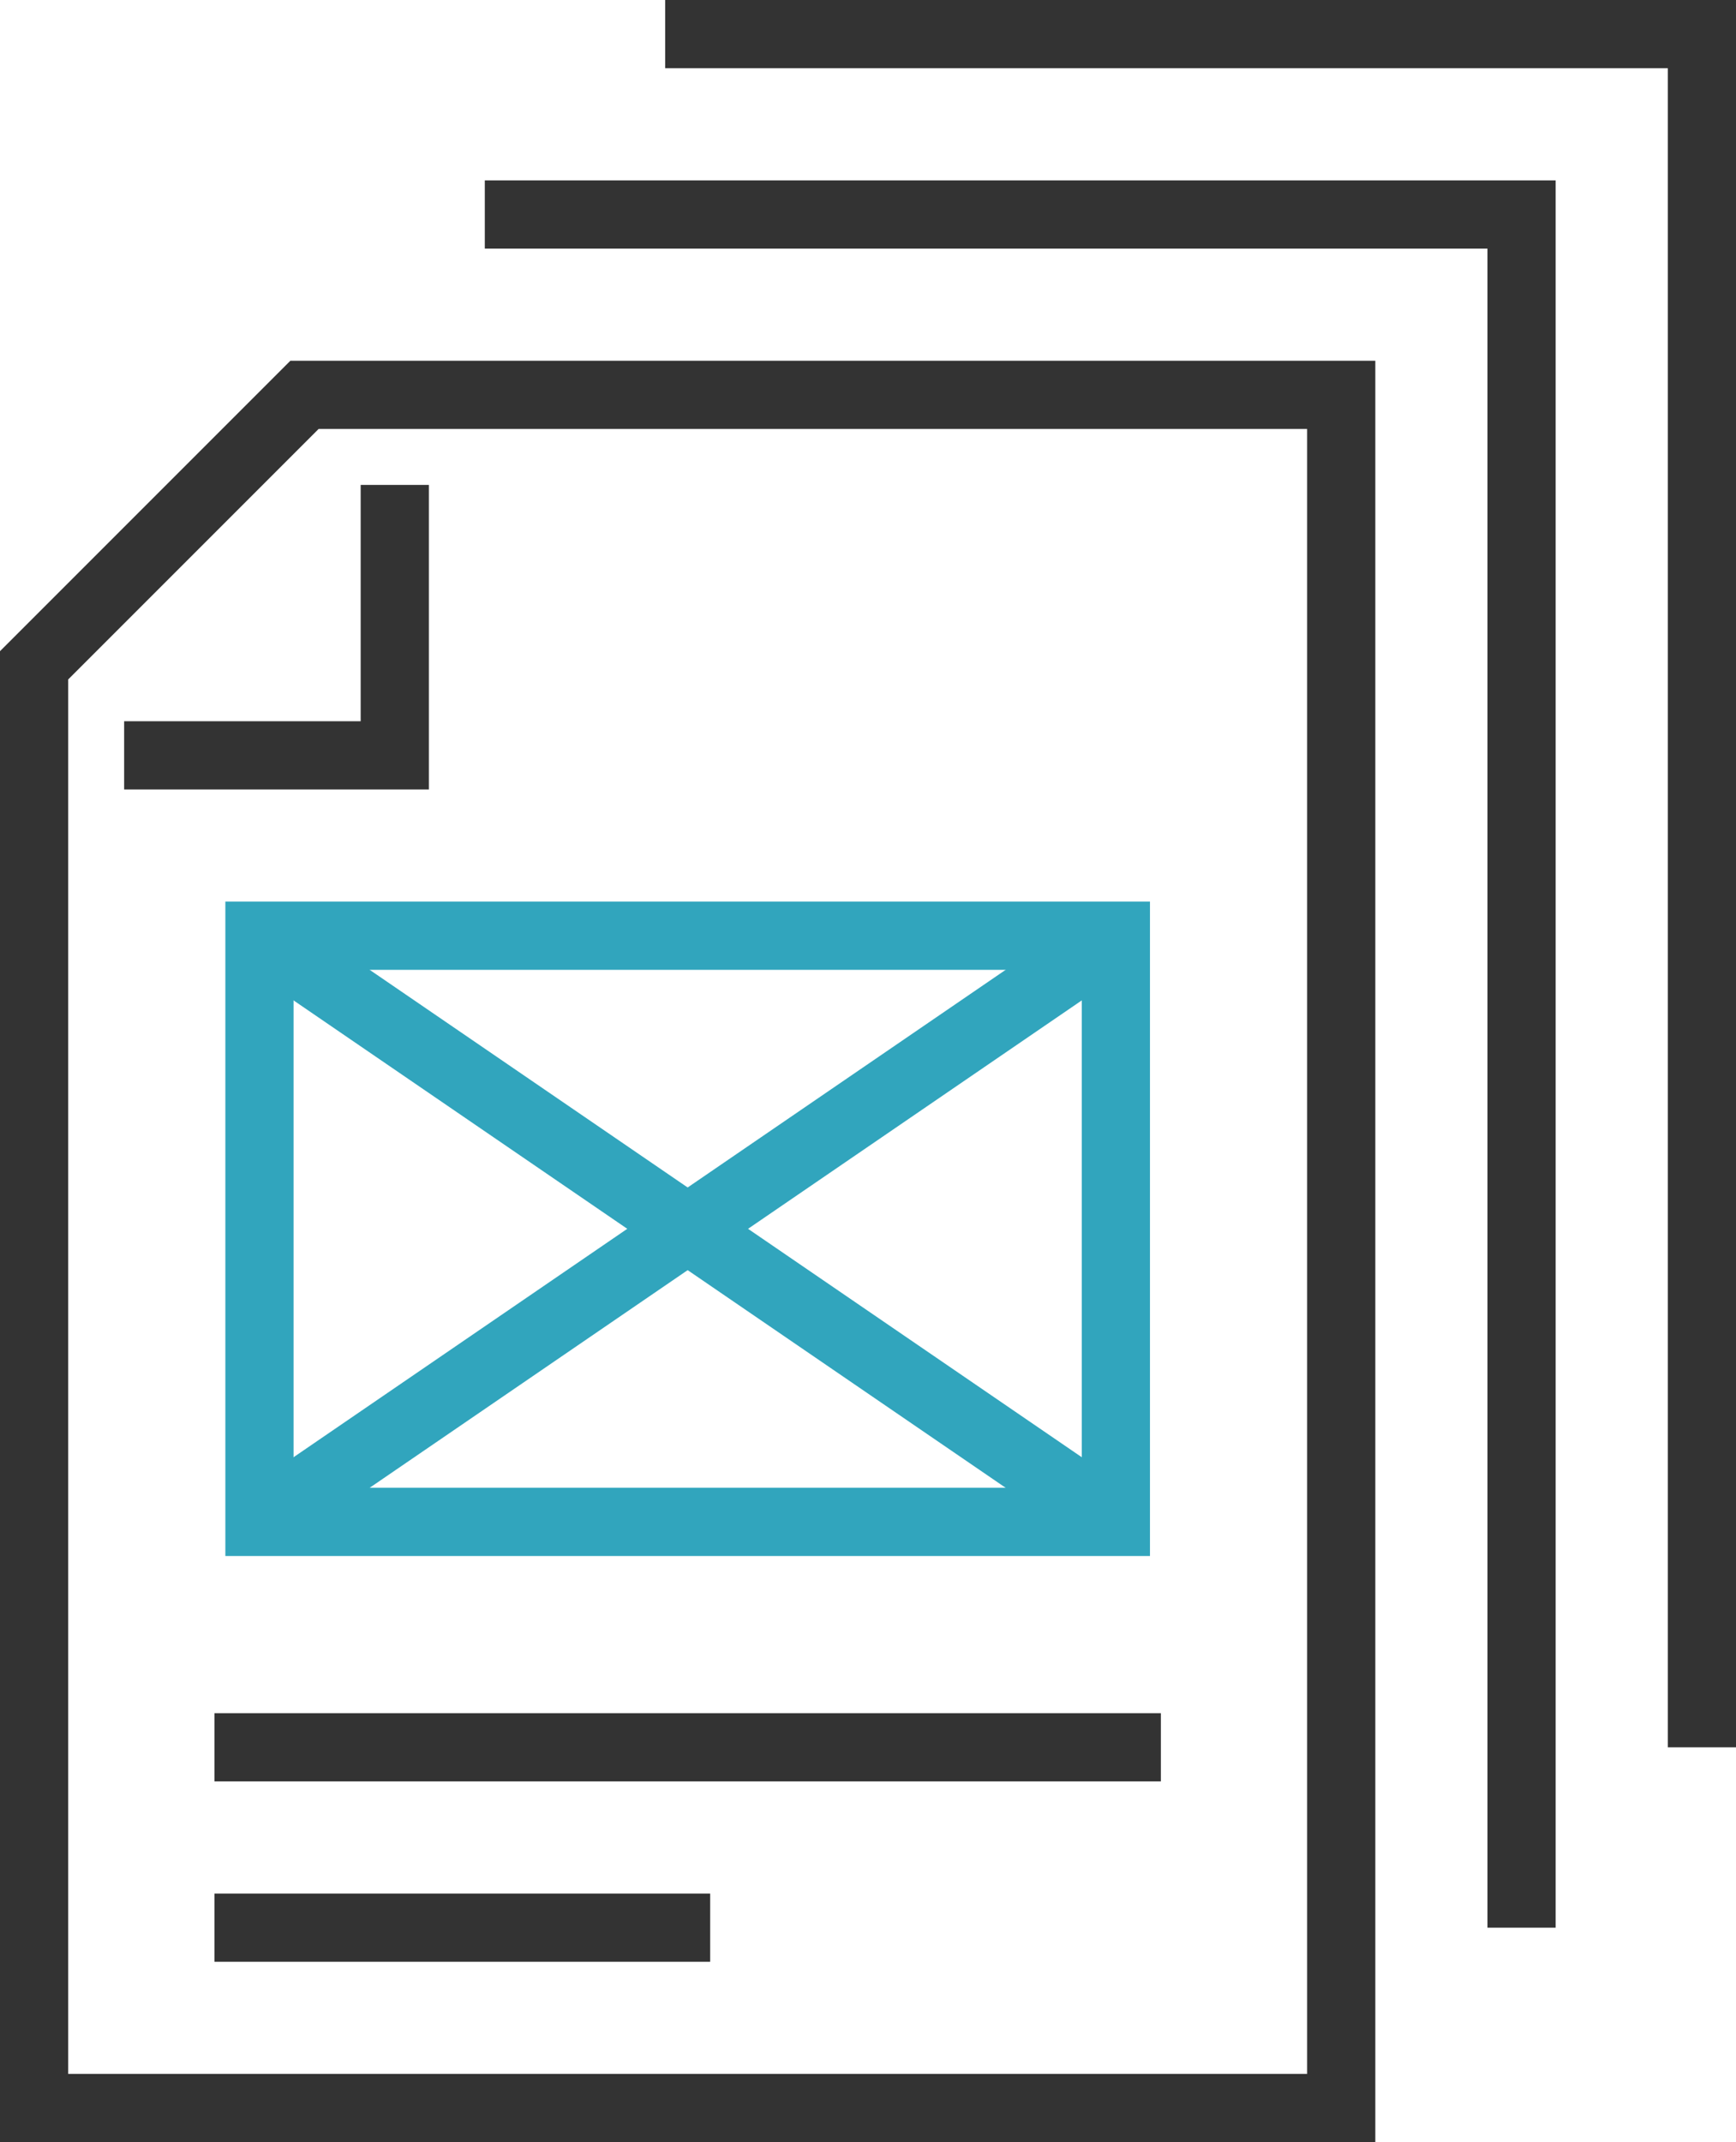
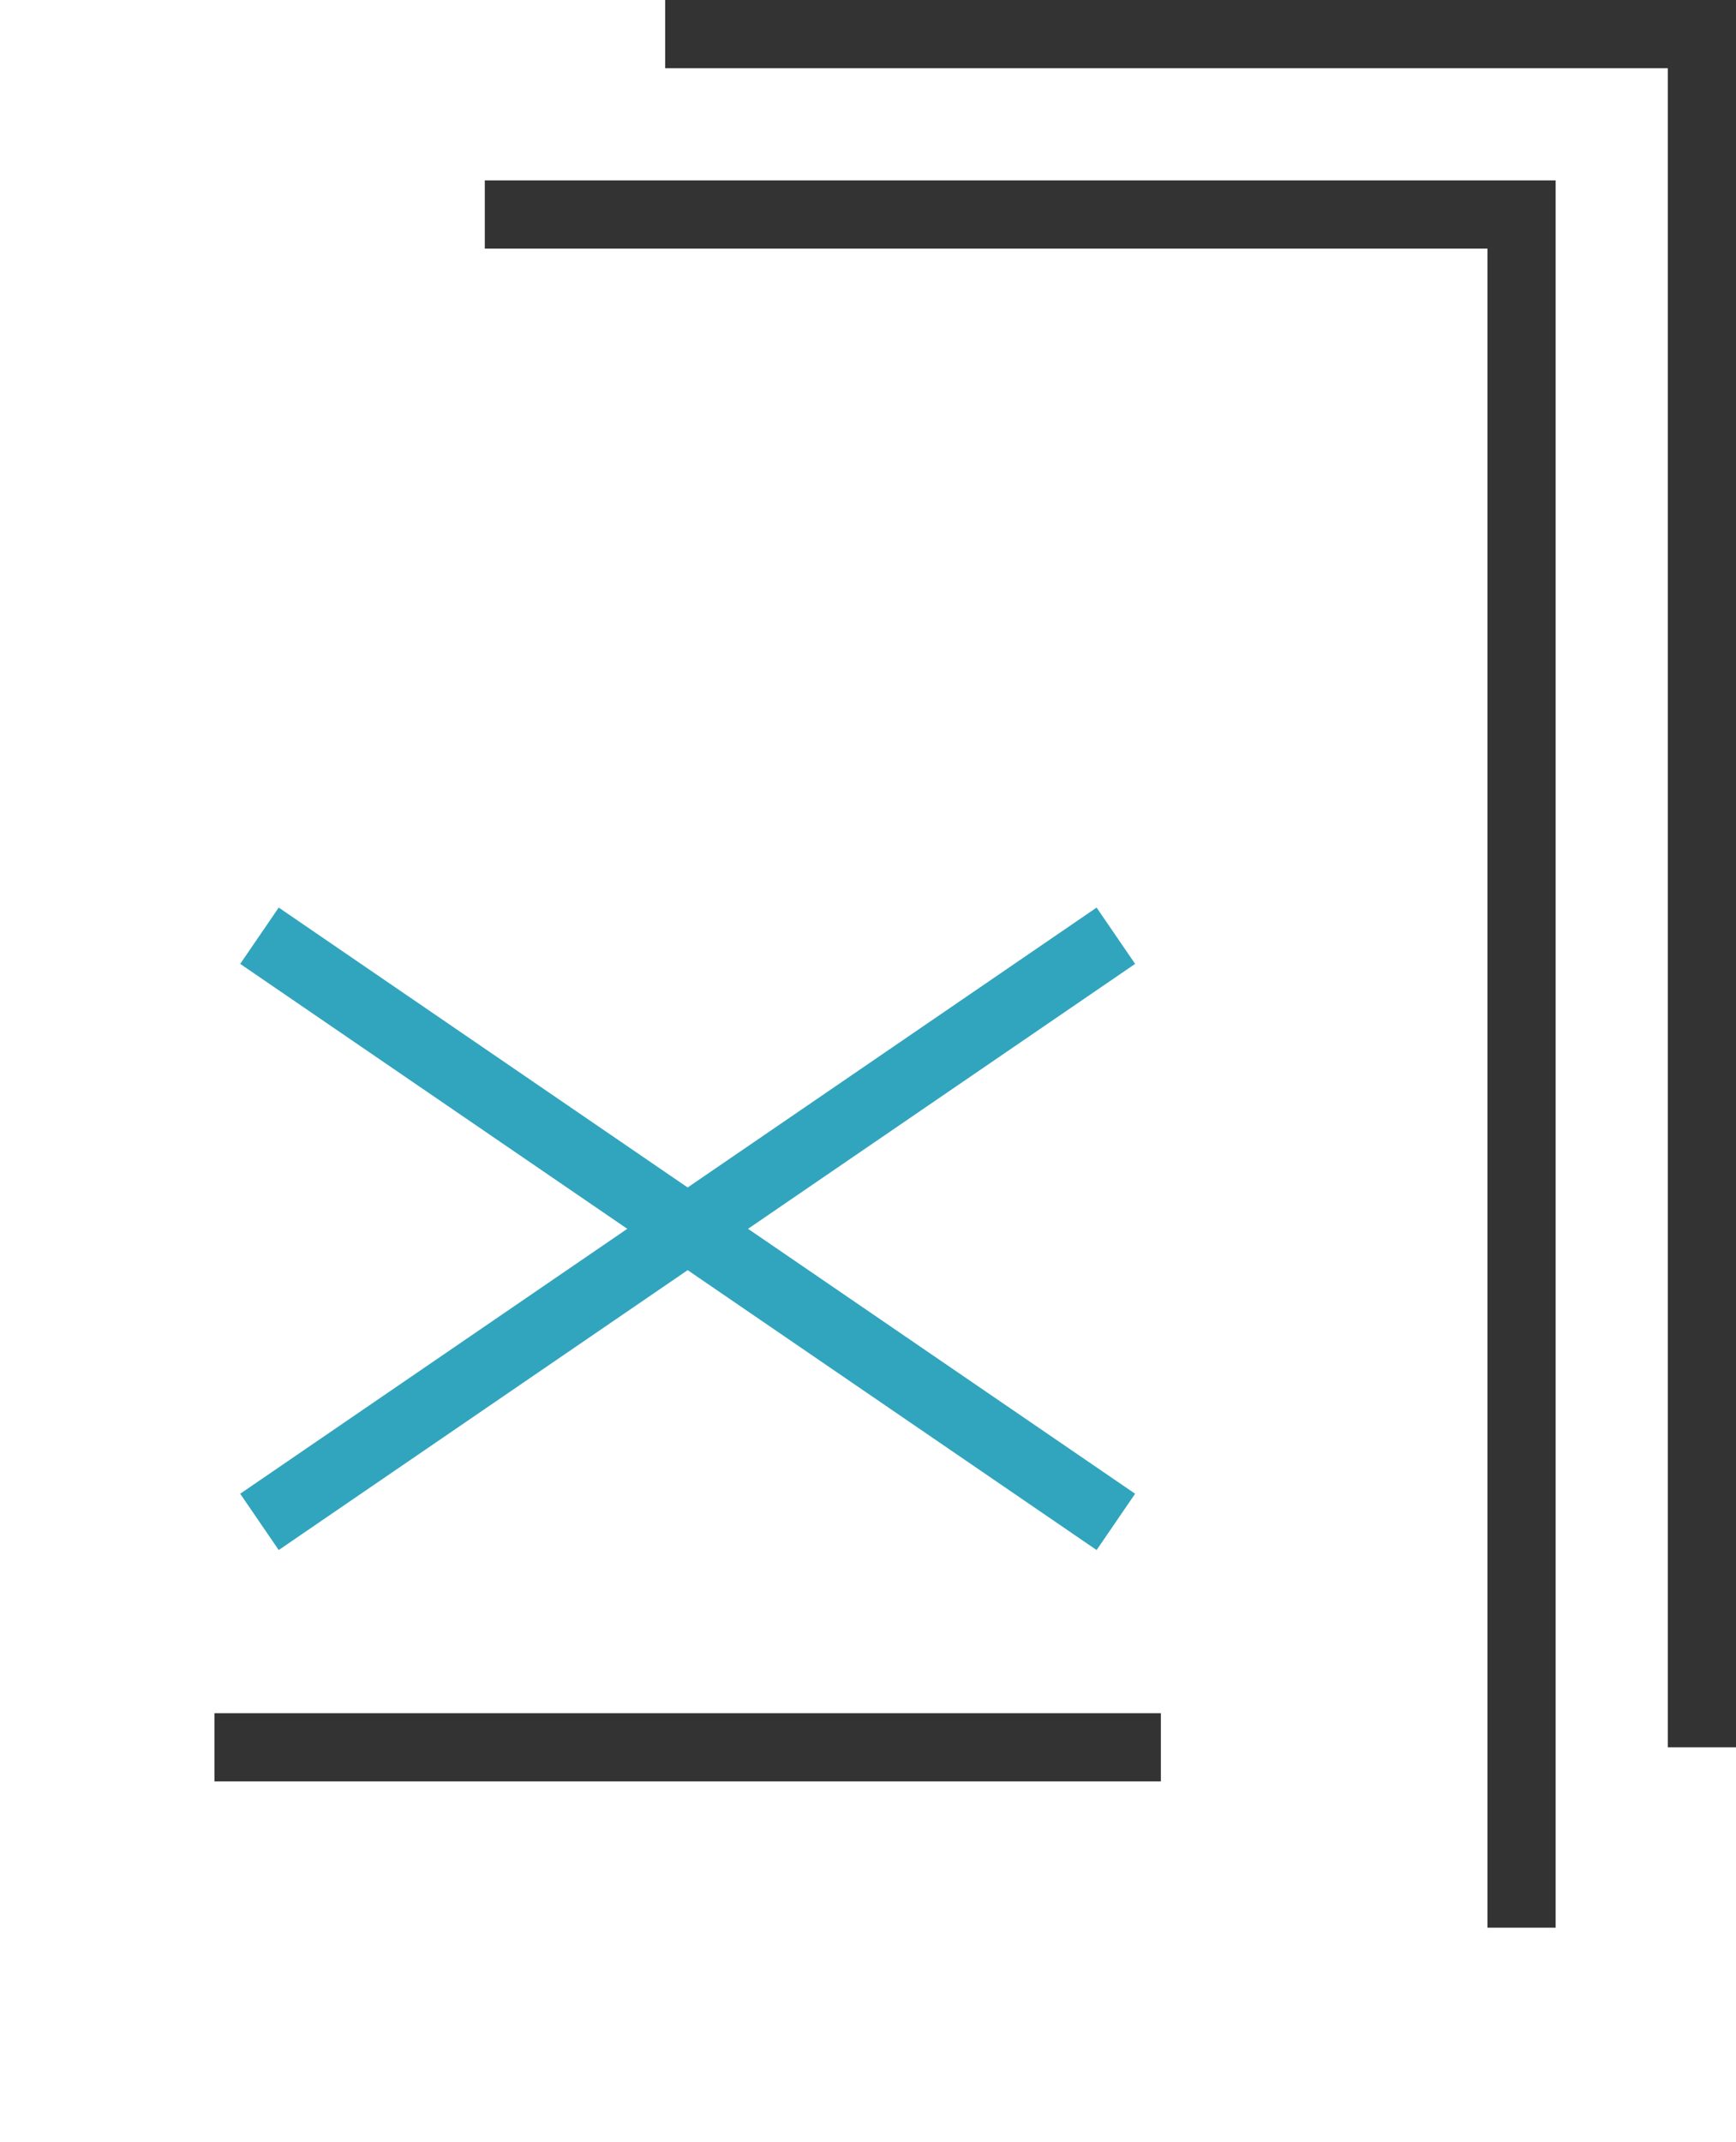
<svg xmlns="http://www.w3.org/2000/svg" id="_レイヤー_2" viewBox="0 0 63.63 78.5">
  <defs>
    <style>.cls-1{stroke:#31a5bd;}.cls-1,.cls-2{fill:none;stroke-miterlimit:10;stroke-width:2.5px;}.cls-2{stroke:#333;}</style>
  </defs>
  <g id="_レイヤー_2-2">
-     <polygon class="cls-2" points="1.25 77.25 49.16 77.25 49.16 14.47 11.16 14.47 1.25 24.38 1.25 77.25" />
    <polyline class="cls-2" points="55.77 70.64 55.77 7.86 17.77 7.86" />
    <polyline class="cls-2" points="62.38 64.03 62.38 1.25 24.38 1.25" />
-     <polyline class="cls-2" points="4.55 27.68 14.47 27.68 14.47 17.77" />
-     <rect class="cls-1" x="9.51" y="34.29" width="31.39" height="21.48" />
    <line class="cls-1" x1="9.51" y1="34.29" x2="40.9" y2="55.77" />
    <line class="cls-1" x1="40.9" y1="34.29" x2="9.51" y2="55.77" />
    <line class="cls-2" x1="7.86" y1="64.03" x2="42.55" y2="64.03" />
-     <line class="cls-2" x1="7.86" y1="70.64" x2="26.03" y2="70.64" />
  </g>
</svg>